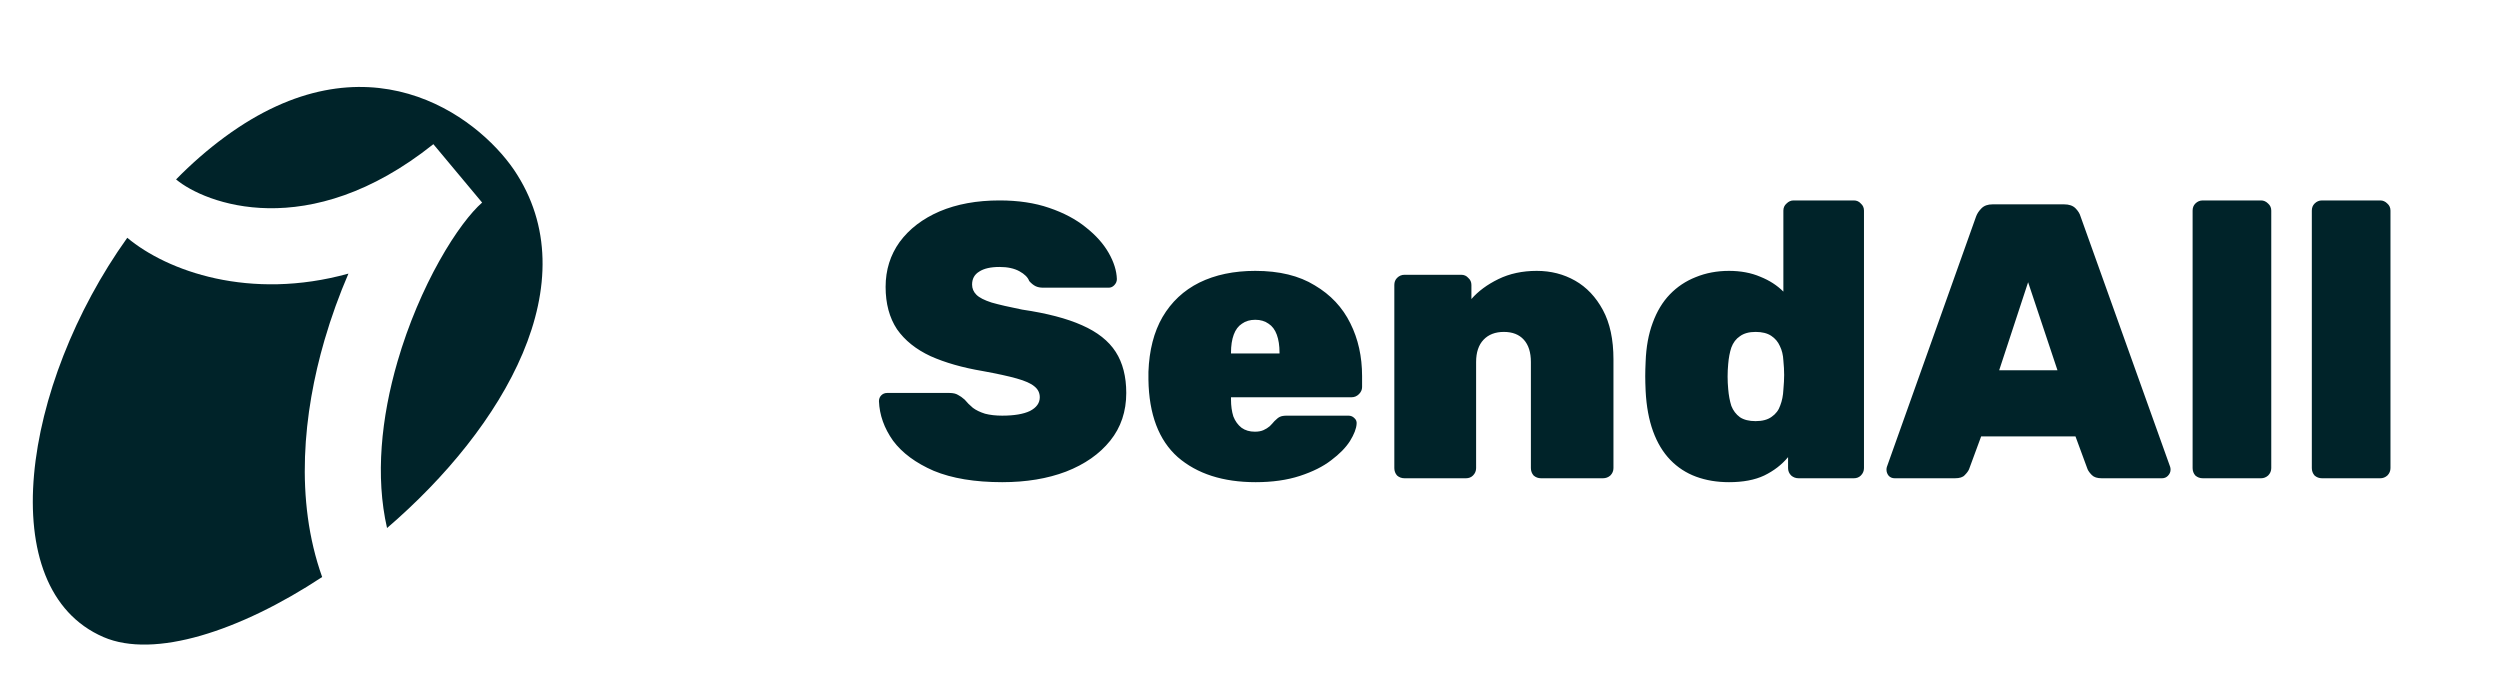
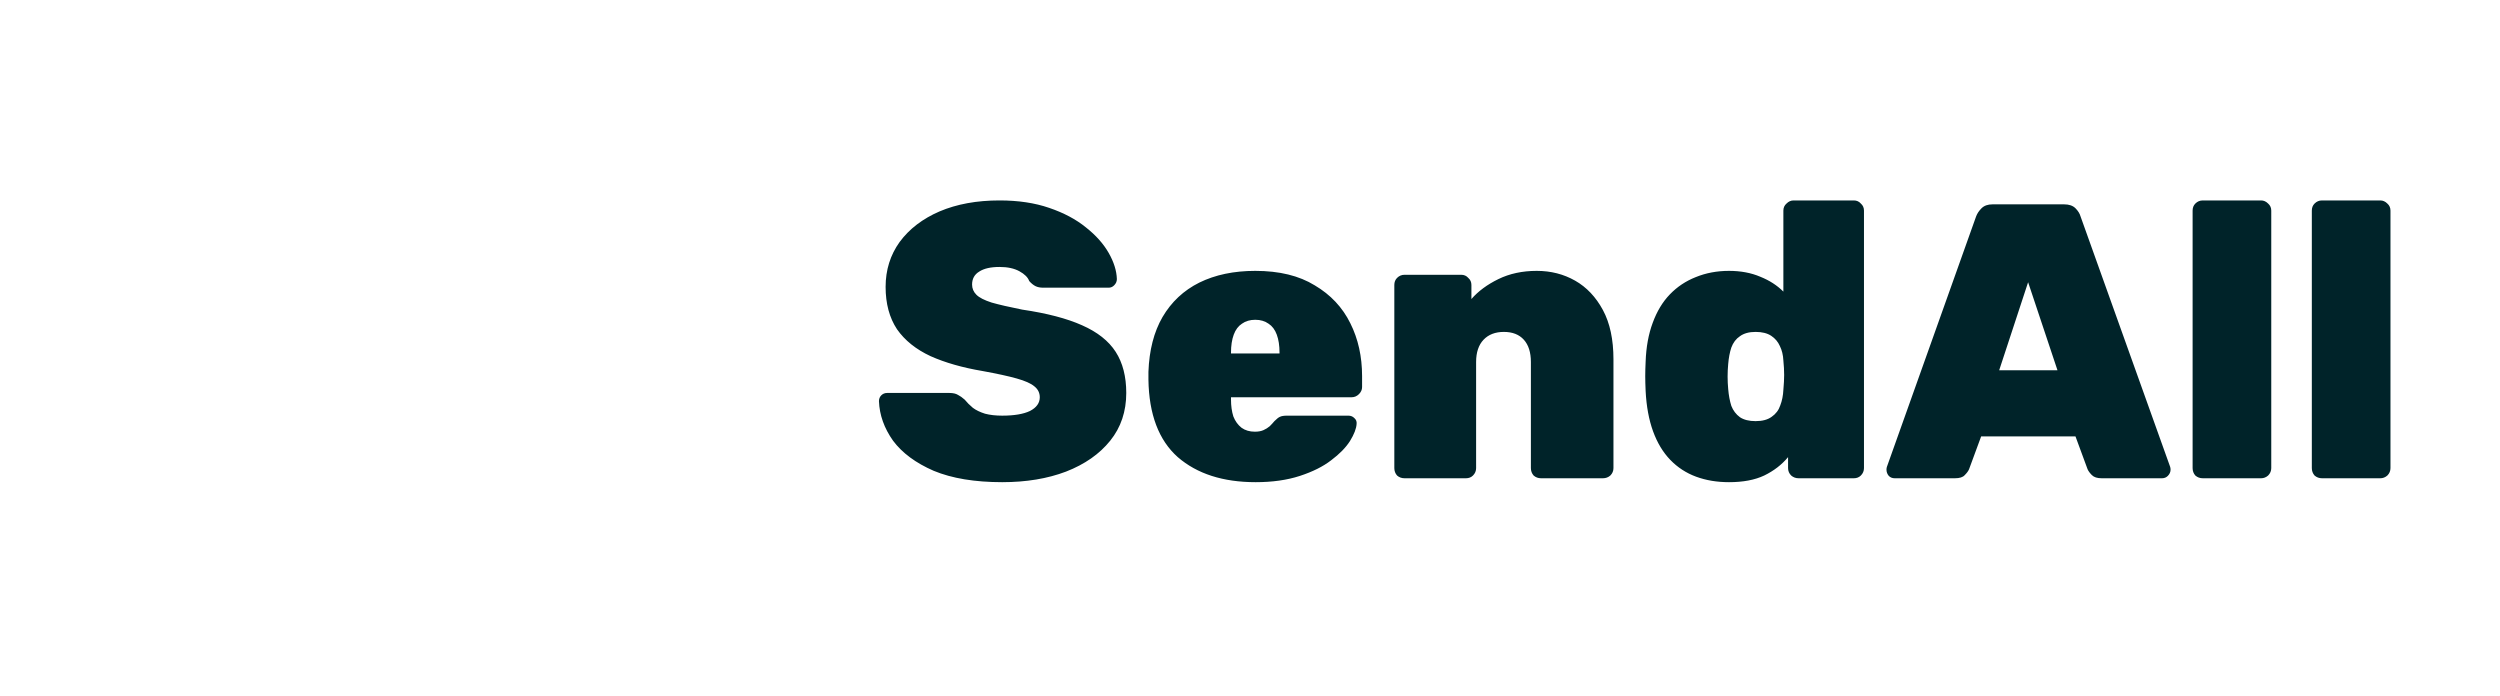
<svg xmlns="http://www.w3.org/2000/svg" width="115" height="32" viewBox="0 0 115 32" fill="none">
-   <path fill-rule="evenodd" clip-rule="evenodd" d="M23.638 7.804C21.922 5.304 16.858 1.504 10.336 6.304C9.549 6.883 8.801 7.539 8.099 8.253C9.416 9.356 14.175 11.224 19.935 6.632L22.178 9.318C21.676 9.756 20.956 10.669 20.212 12C19.483 13.302 18.788 14.901 18.287 16.626C17.531 19.223 17.262 21.923 17.804 24.29C23.181 19.672 27.13 12.957 23.638 7.804ZM14.819 26.543C13.544 22.969 13.955 18.986 14.926 15.649C15.238 14.577 15.614 13.547 16.028 12.586C11.491 13.844 7.689 12.472 5.854 10.938C1.009 17.719 -0.369 27.084 4.757 29.304C7.091 30.315 11.033 29.037 14.819 26.543Z" fill="#002329" />
  <path d="M46.102 22.18C44.842 22.18 43.792 22.006 42.952 21.658C42.124 21.298 41.5 20.836 41.08 20.272C40.672 19.696 40.456 19.09 40.432 18.454C40.432 18.346 40.468 18.256 40.54 18.184C40.612 18.112 40.702 18.076 40.81 18.076H43.672C43.84 18.076 43.972 18.106 44.068 18.166C44.164 18.214 44.266 18.286 44.374 18.382C44.482 18.514 44.608 18.64 44.752 18.76C44.896 18.868 45.082 18.958 45.31 19.03C45.538 19.09 45.802 19.12 46.102 19.12C46.654 19.12 47.08 19.048 47.38 18.904C47.68 18.748 47.83 18.538 47.83 18.274C47.83 18.07 47.746 17.902 47.578 17.77C47.422 17.638 47.152 17.518 46.768 17.41C46.384 17.302 45.862 17.188 45.202 17.068C44.278 16.912 43.48 16.684 42.808 16.384C42.136 16.072 41.62 15.658 41.26 15.142C40.912 14.614 40.738 13.966 40.738 13.198C40.738 12.418 40.954 11.728 41.386 11.128C41.83 10.528 42.442 10.06 43.222 9.724C44.014 9.388 44.932 9.22 45.976 9.22C46.84 9.22 47.602 9.334 48.262 9.562C48.934 9.79 49.498 10.09 49.954 10.462C50.41 10.822 50.758 11.212 50.998 11.632C51.238 12.052 51.364 12.454 51.376 12.838C51.376 12.946 51.334 13.042 51.25 13.126C51.178 13.198 51.094 13.234 50.998 13.234H47.992C47.848 13.234 47.728 13.21 47.632 13.162C47.536 13.114 47.44 13.036 47.344 12.928C47.284 12.76 47.134 12.61 46.894 12.478C46.654 12.346 46.348 12.28 45.976 12.28C45.568 12.28 45.256 12.352 45.04 12.496C44.824 12.628 44.716 12.826 44.716 13.09C44.716 13.27 44.782 13.426 44.914 13.558C45.046 13.69 45.28 13.81 45.616 13.918C45.952 14.014 46.42 14.122 47.02 14.242C48.16 14.41 49.078 14.65 49.774 14.962C50.482 15.274 50.998 15.682 51.322 16.186C51.646 16.69 51.808 17.32 51.808 18.076C51.808 18.928 51.562 19.66 51.07 20.272C50.578 20.884 49.9 21.358 49.036 21.694C48.184 22.018 47.206 22.18 46.102 22.18ZM57.76 22.18C56.26 22.18 55.066 21.796 54.178 21.028C53.302 20.248 52.852 19.06 52.828 17.464C52.828 17.416 52.828 17.356 52.828 17.284C52.828 17.2 52.828 17.14 52.828 17.104C52.864 16.108 53.08 15.268 53.476 14.584C53.884 13.888 54.448 13.36 55.168 13C55.9 12.64 56.758 12.46 57.742 12.46C58.846 12.46 59.758 12.682 60.478 13.126C61.21 13.558 61.756 14.14 62.116 14.872C62.476 15.592 62.656 16.402 62.656 17.302V17.806C62.656 17.926 62.608 18.034 62.512 18.13C62.416 18.226 62.302 18.274 62.17 18.274H56.626C56.626 18.274 56.626 18.286 56.626 18.31C56.626 18.334 56.626 18.358 56.626 18.382C56.626 18.67 56.662 18.928 56.734 19.156C56.818 19.372 56.944 19.546 57.112 19.678C57.28 19.798 57.484 19.858 57.724 19.858C57.88 19.858 58.012 19.834 58.12 19.786C58.228 19.738 58.324 19.678 58.408 19.606C58.492 19.522 58.564 19.444 58.624 19.372C58.732 19.264 58.816 19.198 58.876 19.174C58.948 19.138 59.056 19.12 59.2 19.12H62.026C62.134 19.12 62.224 19.156 62.296 19.228C62.38 19.3 62.416 19.39 62.404 19.498C62.392 19.714 62.29 19.978 62.098 20.29C61.906 20.59 61.618 20.884 61.234 21.172C60.862 21.46 60.382 21.7 59.794 21.892C59.206 22.084 58.528 22.18 57.76 22.18ZM56.626 16.258H58.858V16.222C58.858 15.898 58.816 15.622 58.732 15.394C58.648 15.166 58.522 14.998 58.354 14.89C58.186 14.77 57.982 14.71 57.742 14.71C57.502 14.71 57.298 14.77 57.13 14.89C56.962 14.998 56.836 15.166 56.752 15.394C56.668 15.622 56.626 15.898 56.626 16.222V16.258ZM64.607 22C64.475 22 64.361 21.958 64.265 21.874C64.181 21.778 64.139 21.664 64.139 21.532V13.108C64.139 12.976 64.181 12.868 64.265 12.784C64.361 12.688 64.475 12.64 64.607 12.64H67.217C67.349 12.64 67.457 12.688 67.541 12.784C67.637 12.868 67.685 12.976 67.685 13.108V13.756C67.997 13.396 68.411 13.09 68.927 12.838C69.443 12.586 70.031 12.46 70.691 12.46C71.339 12.46 71.927 12.61 72.455 12.91C72.983 13.21 73.409 13.66 73.733 14.26C74.057 14.86 74.219 15.616 74.219 16.528V21.532C74.219 21.664 74.171 21.778 74.075 21.874C73.979 21.958 73.865 22 73.733 22L70.889 22C70.757 22 70.643 21.958 70.547 21.874C70.463 21.778 70.421 21.664 70.421 21.532V16.654C70.421 16.21 70.313 15.868 70.097 15.628C69.881 15.388 69.575 15.268 69.179 15.268C68.783 15.268 68.471 15.388 68.243 15.628C68.015 15.868 67.901 16.21 67.901 16.654V21.532C67.901 21.664 67.853 21.778 67.757 21.874C67.673 21.958 67.565 22 67.433 22H64.607ZM79.533 22.18C78.981 22.18 78.477 22.096 78.021 21.928C77.565 21.76 77.169 21.502 76.833 21.154C76.497 20.806 76.233 20.368 76.041 19.84C75.849 19.312 75.735 18.694 75.699 17.986C75.687 17.722 75.681 17.494 75.681 17.302C75.681 17.11 75.687 16.888 75.699 16.636C75.723 15.964 75.831 15.37 76.023 14.854C76.215 14.326 76.479 13.888 76.815 13.54C77.151 13.192 77.547 12.928 78.003 12.748C78.471 12.556 78.981 12.46 79.533 12.46C80.073 12.46 80.553 12.55 80.973 12.73C81.393 12.898 81.747 13.126 82.035 13.414V9.688C82.035 9.556 82.083 9.448 82.179 9.364C82.275 9.268 82.383 9.22 82.503 9.22H85.275C85.407 9.22 85.515 9.268 85.599 9.364C85.695 9.448 85.743 9.556 85.743 9.688V21.532C85.743 21.664 85.695 21.778 85.599 21.874C85.515 21.958 85.407 22 85.275 22H82.737C82.605 22 82.491 21.958 82.395 21.874C82.299 21.778 82.251 21.664 82.251 21.532V21.028C81.963 21.376 81.597 21.658 81.153 21.874C80.721 22.078 80.181 22.18 79.533 22.18ZM80.757 19.372C81.069 19.372 81.315 19.306 81.495 19.174C81.687 19.042 81.819 18.868 81.891 18.652C81.975 18.436 82.023 18.196 82.035 17.932C82.059 17.668 82.071 17.44 82.071 17.248C82.071 17.044 82.059 16.822 82.035 16.582C82.023 16.33 81.969 16.108 81.873 15.916C81.789 15.724 81.657 15.568 81.477 15.448C81.297 15.328 81.057 15.268 80.757 15.268C80.457 15.268 80.217 15.334 80.037 15.466C79.857 15.586 79.725 15.76 79.641 15.988C79.569 16.204 79.521 16.456 79.497 16.744C79.461 17.128 79.461 17.512 79.497 17.896C79.521 18.184 79.569 18.442 79.641 18.67C79.725 18.886 79.857 19.06 80.037 19.192C80.217 19.312 80.457 19.372 80.757 19.372ZM87.156 22C87.047 22 86.957 21.964 86.885 21.892C86.814 21.808 86.778 21.712 86.778 21.604C86.778 21.556 86.784 21.514 86.796 21.478L90.9 9.958C90.948 9.826 91.031 9.7 91.151 9.58C91.272 9.46 91.439 9.4 91.656 9.4H94.95C95.177 9.4 95.352 9.46 95.472 9.58C95.591 9.7 95.669 9.826 95.706 9.958L99.828 21.478C99.84 21.514 99.846 21.556 99.846 21.604C99.846 21.712 99.803 21.808 99.719 21.892C99.647 21.964 99.558 22 99.45 22H96.677C96.474 22 96.323 21.952 96.228 21.856C96.132 21.76 96.066 21.67 96.029 21.586L95.472 20.074L91.133 20.074L90.576 21.586C90.54 21.67 90.474 21.76 90.377 21.856C90.293 21.952 90.144 22 89.927 22H87.156ZM91.962 17.032H94.644L93.293 12.982L91.962 17.032ZM101.328 22C101.196 22 101.082 21.958 100.986 21.874C100.902 21.778 100.86 21.664 100.86 21.532V9.688C100.86 9.556 100.902 9.448 100.986 9.364C101.082 9.268 101.196 9.22 101.328 9.22H104.01C104.13 9.22 104.238 9.268 104.334 9.364C104.43 9.448 104.478 9.556 104.478 9.688V21.532C104.478 21.664 104.43 21.778 104.334 21.874C104.238 21.958 104.13 22 104.01 22H101.328ZM106.812 22C106.68 22 106.566 21.958 106.47 21.874C106.386 21.778 106.344 21.664 106.344 21.532V9.688C106.344 9.556 106.386 9.448 106.47 9.364C106.566 9.268 106.68 9.22 106.812 9.22H109.494C109.614 9.22 109.722 9.268 109.818 9.364C109.914 9.448 109.962 9.556 109.962 9.688V21.532C109.962 21.664 109.914 21.778 109.818 21.874C109.722 21.958 109.614 22 109.494 22H106.812Z" fill="#002329" />
</svg>